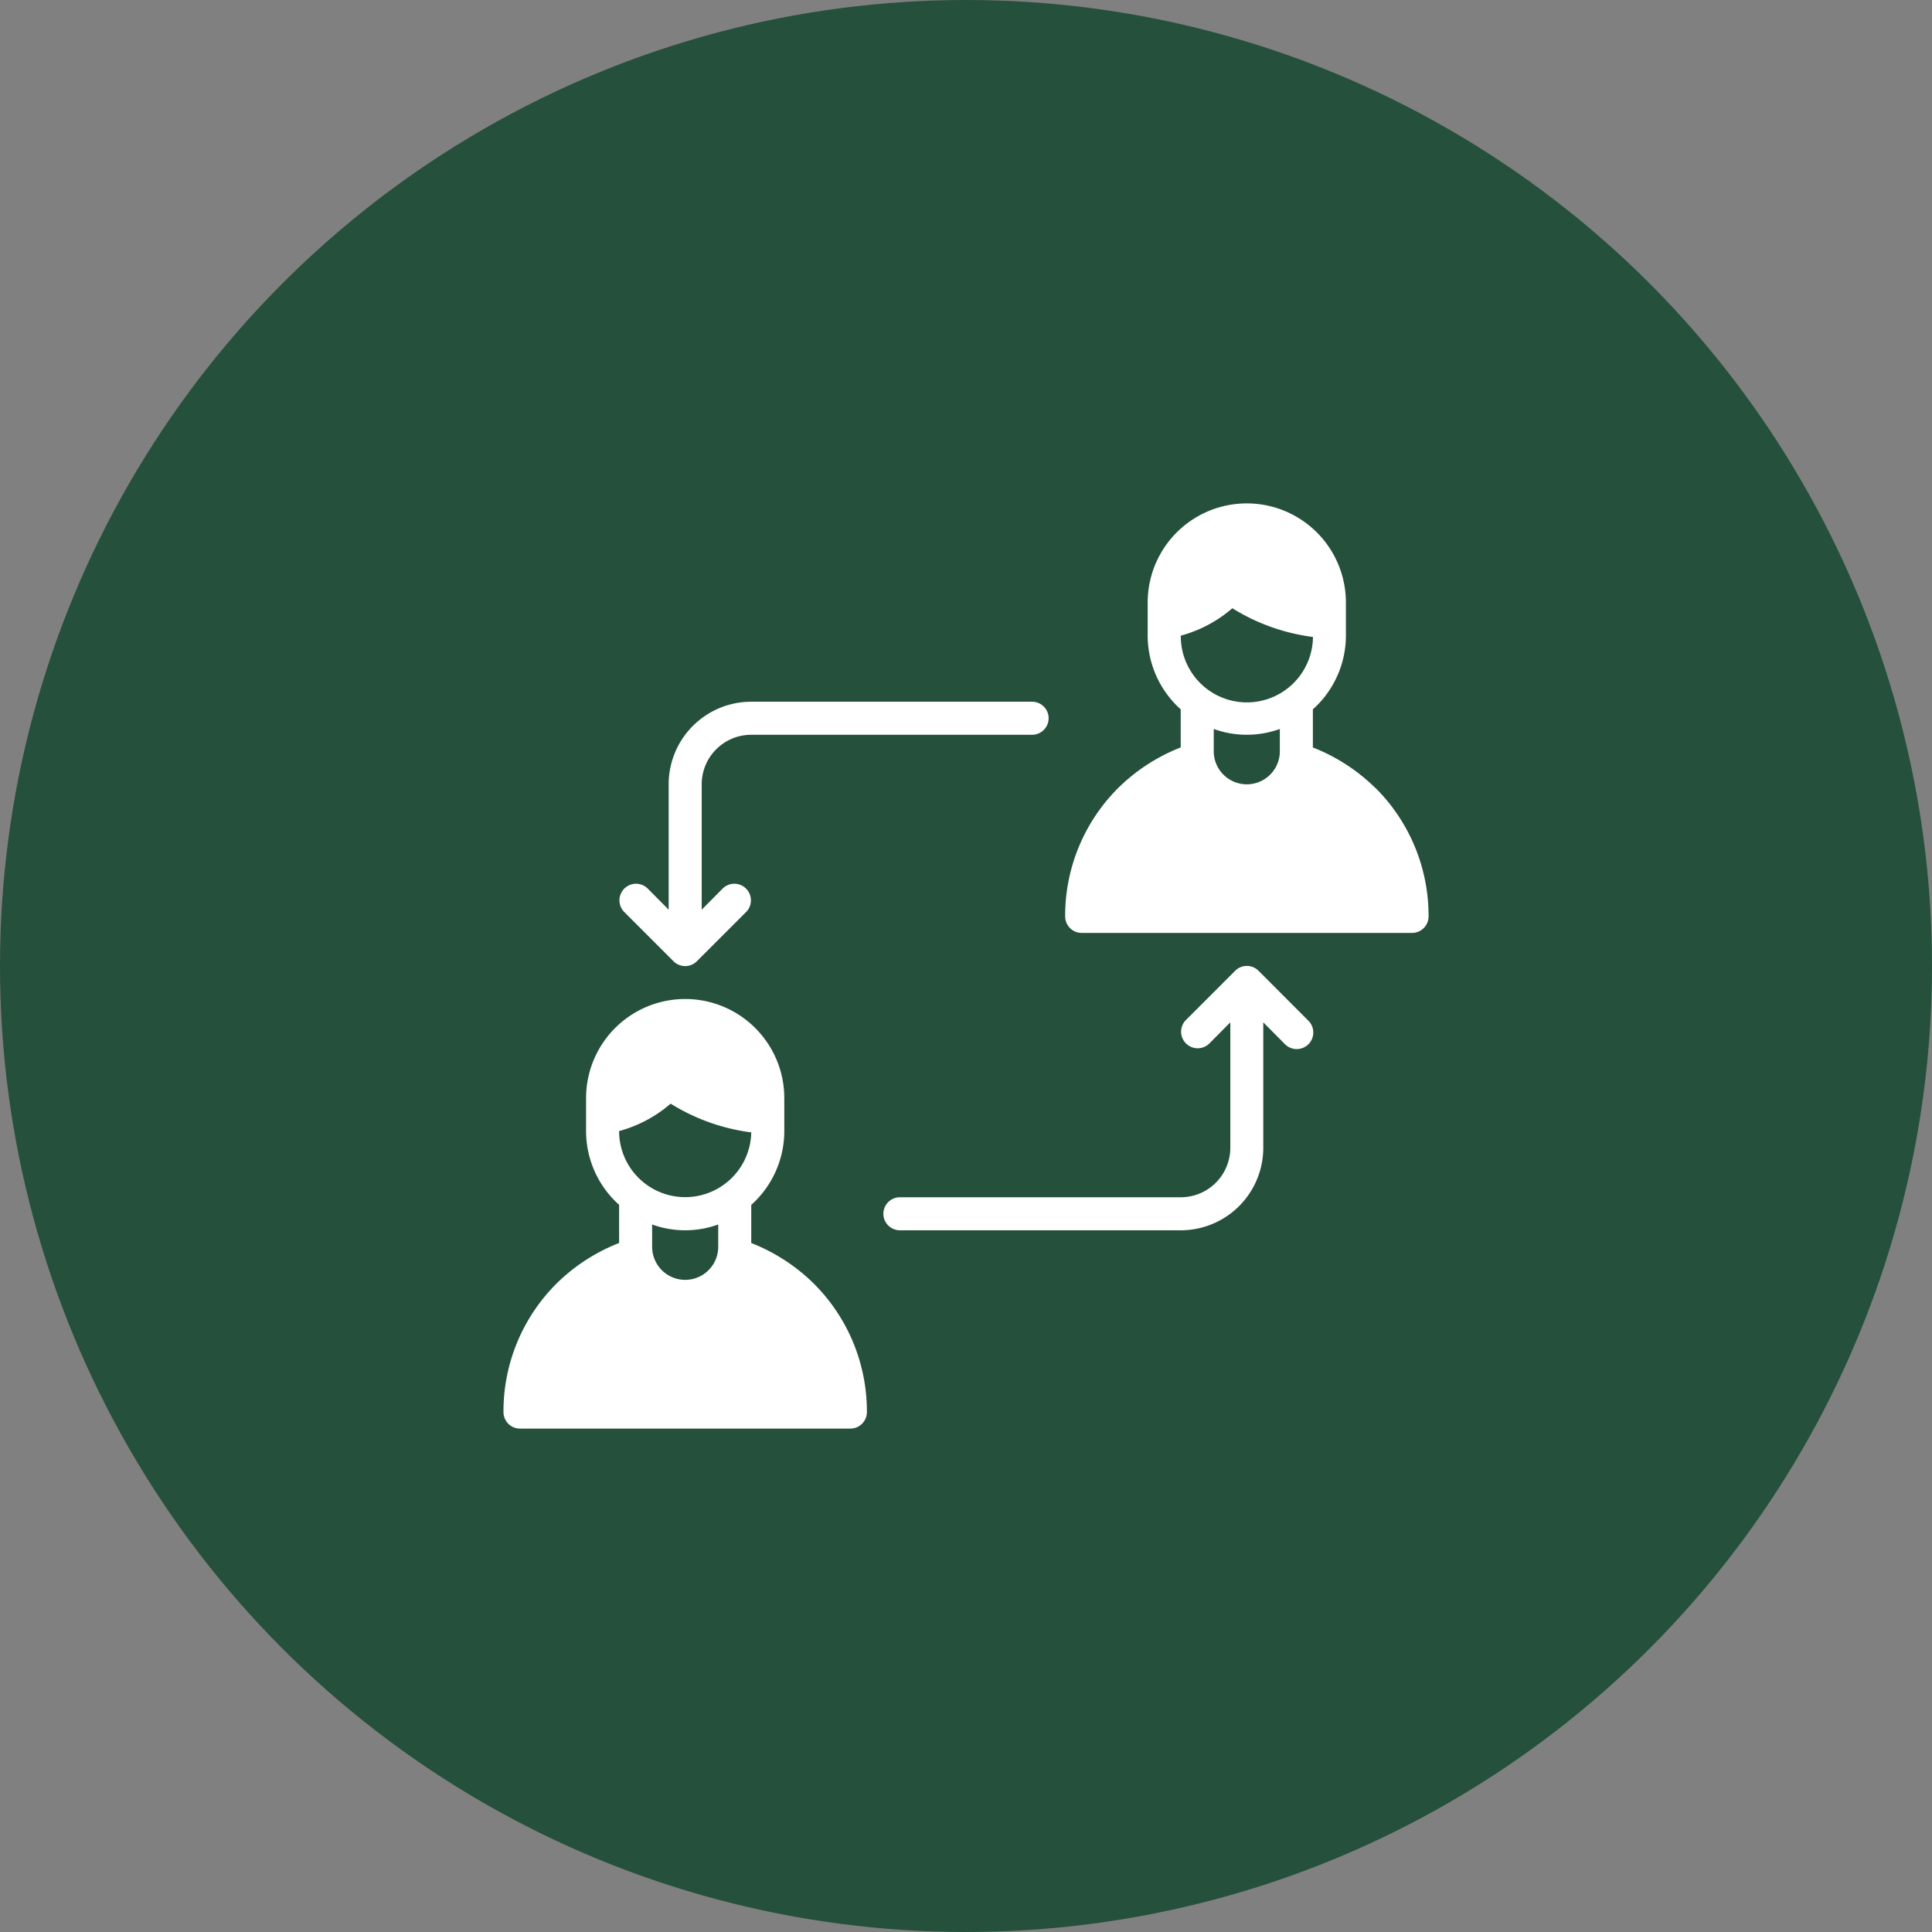
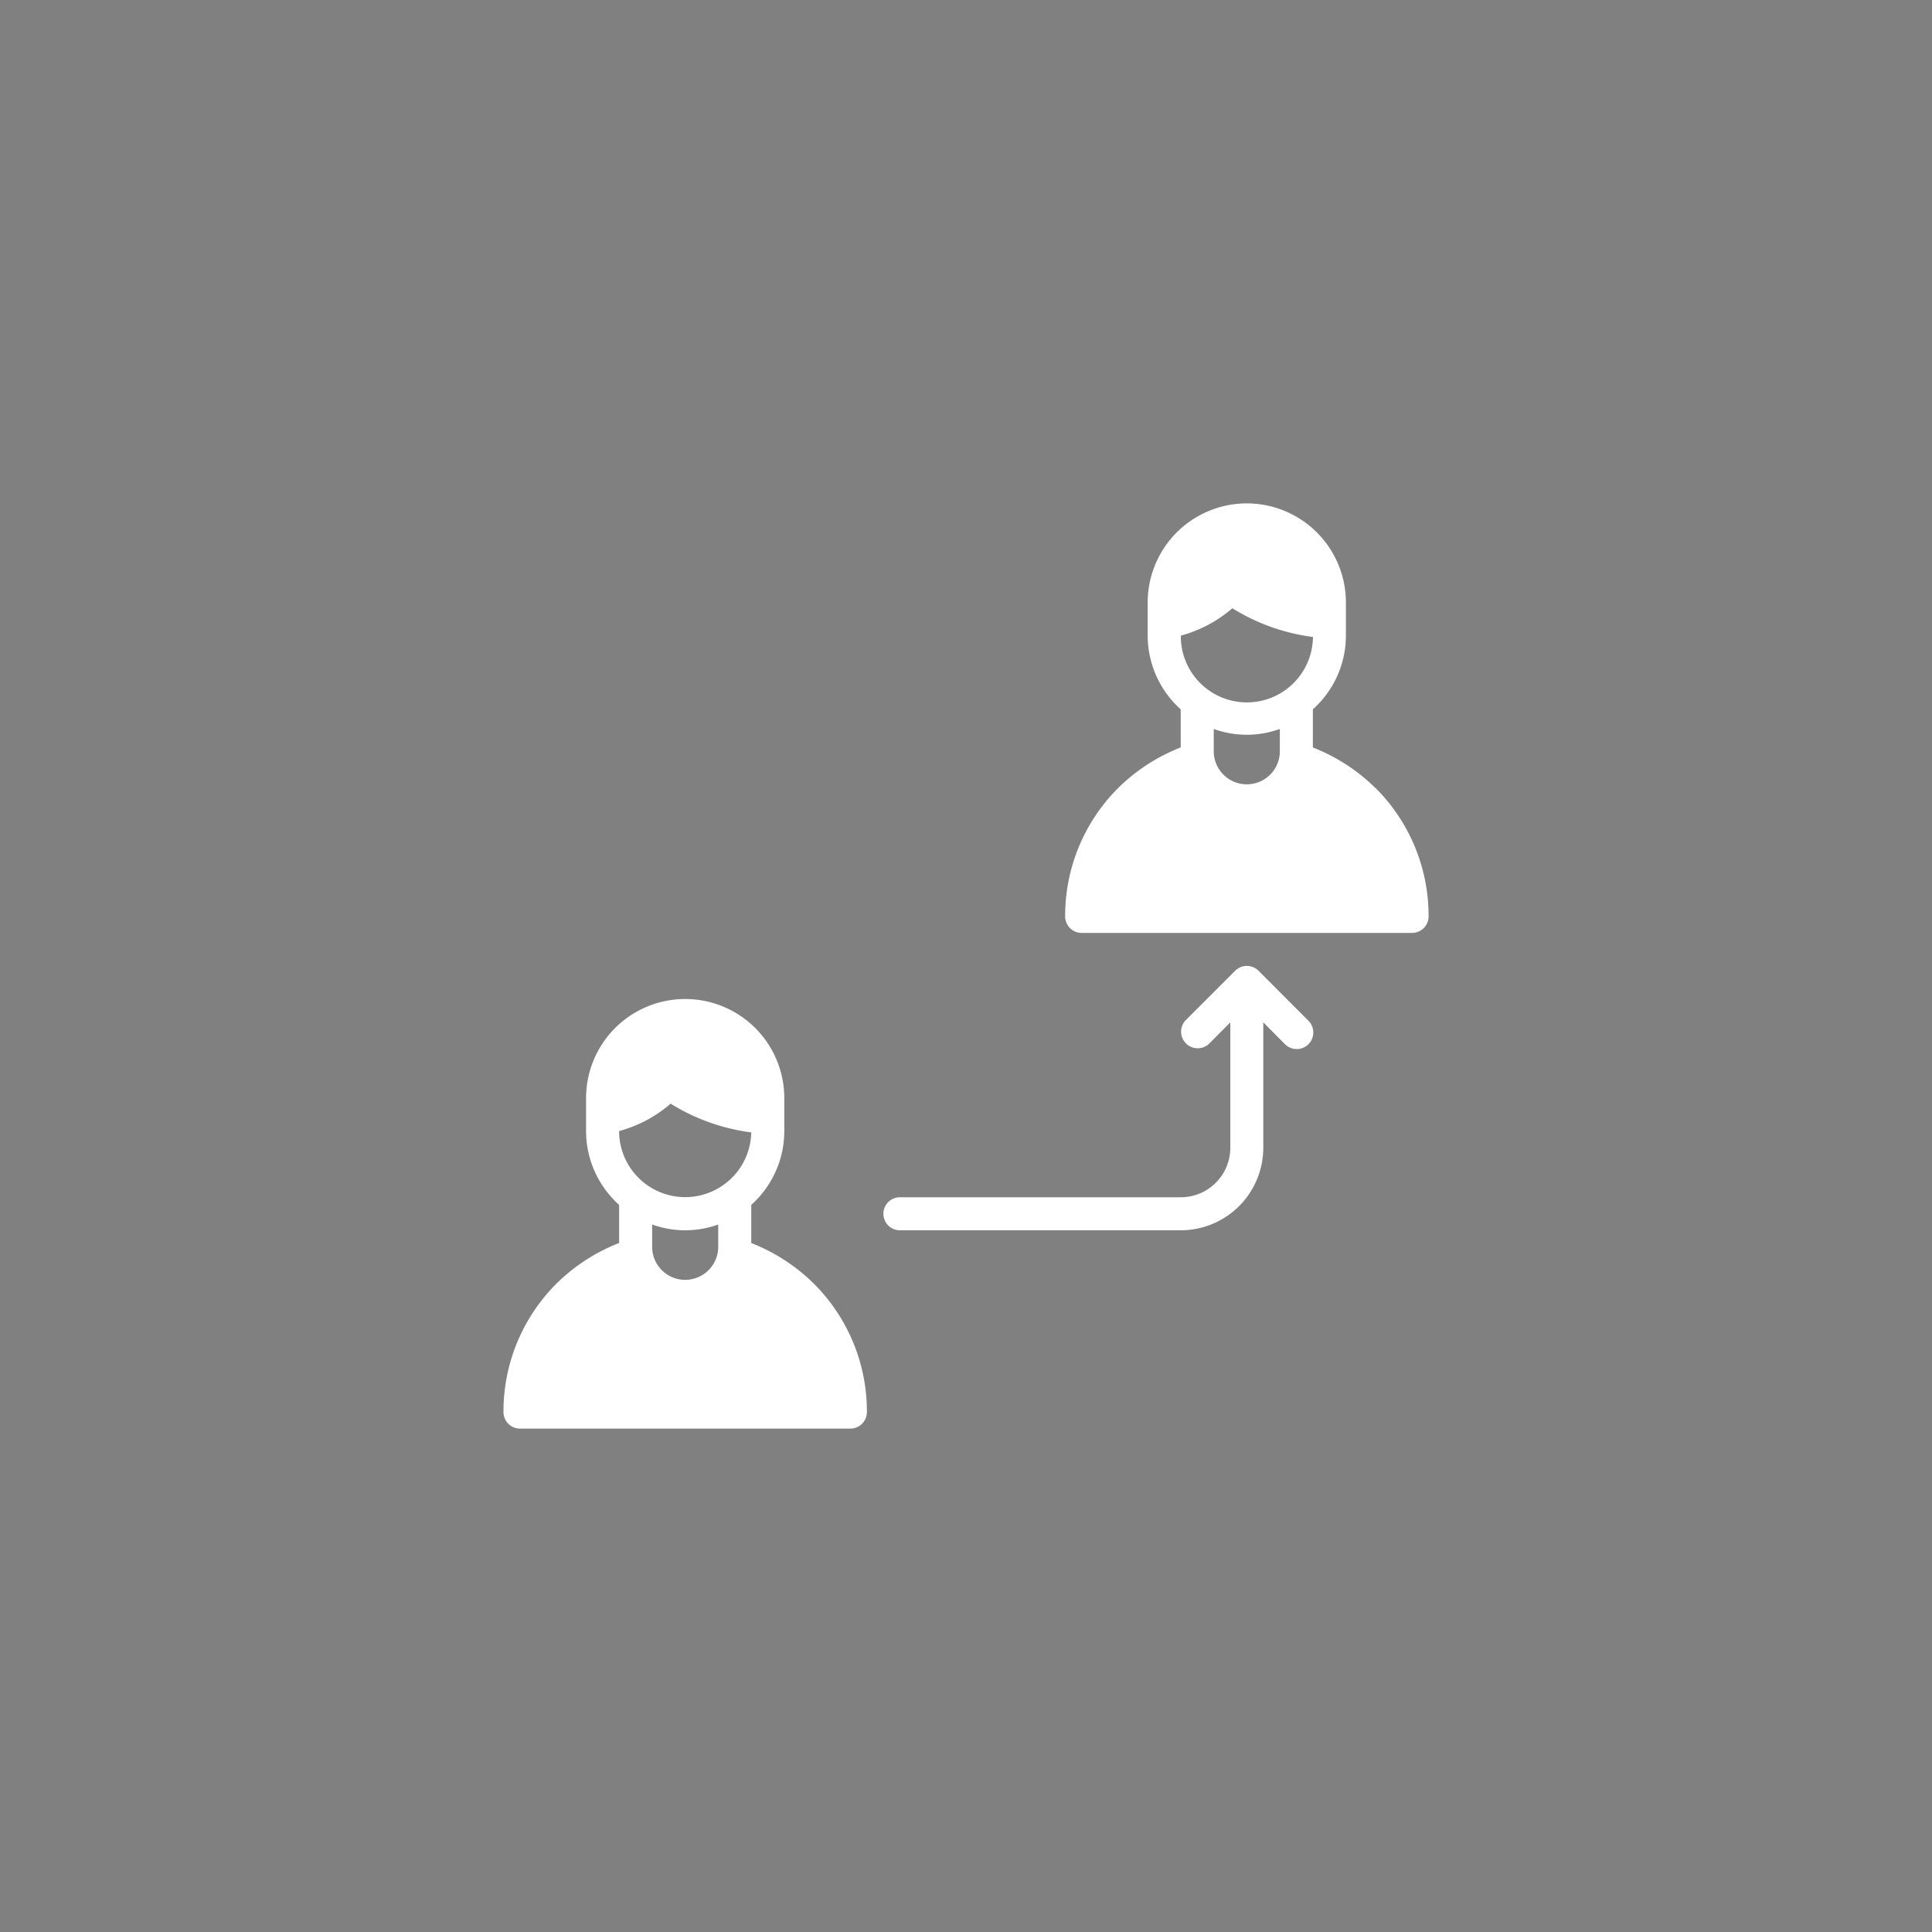
<svg xmlns="http://www.w3.org/2000/svg" width="80" height="80" viewBox="0 0 80 80">
  <rect x="0" y="0" width="80" height="80" fill="#808080" stroke="none" />
  <defs>
    <clipPath id="clip-path">
      <rect id="長方形_10181" data-name="長方形 10181" width="38.303" height="38.303" fill="#fff" />
    </clipPath>
  </defs>
  <g id="グループ_33132" data-name="グループ 33132" transform="translate(-351 -2715)">
-     <circle id="楕円形_320" data-name="楕円形 320" cx="40" cy="40" r="40" transform="translate(351 2715)" fill="#25503b" />
    <g id="グループ_33163" data-name="グループ 33163" transform="translate(371.848 2735.849)">
      <g id="グループ_33162" data-name="グループ 33162" clip-path="url(#clip-path)">
        <path id="パス_63111" data-name="パス 63111" d="M10.26,290.1v-1.58a4.1,4.1,0,0,0,1.368-3.051V284.1a4.1,4.1,0,1,0-8.208,0v1.368h0a4.1,4.1,0,0,0,1.368,3.051v1.58A7.658,7.658,0,0,0,2.2,291.775,7.469,7.469,0,0,0,0,297.1a.683.683,0,0,0,.684.684h13.68a.684.684,0,0,0,.684-.684,7.469,7.469,0,0,0-2.2-5.321A7.653,7.653,0,0,0,10.26,290.1Zm-1.368.157a1.368,1.368,0,0,1-2.736,0v-.924a4.027,4.027,0,0,0,2.736,0ZM7.524,288.2a2.736,2.736,0,0,1-2.736-2.736,5.433,5.433,0,0,0,2.134-1.135,8.317,8.317,0,0,0,3.338,1.19A2.736,2.736,0,0,1,7.524,288.2" transform="translate(0 -259.478)" fill="#fff" />
        <path id="パス_63112" data-name="パス 63112" d="M330.175,11.778a7.657,7.657,0,0,0-2.586-1.676V8.523a4.1,4.1,0,0,0,1.368-3.051V4.1a4.1,4.1,0,1,0-8.208,0V5.472h0a4.1,4.1,0,0,0,1.368,3.051V10.1a7.654,7.654,0,0,0-2.585,1.676,7.469,7.469,0,0,0-2.2,5.321.684.684,0,0,0,.684.684h13.68a.683.683,0,0,0,.684-.684,7.468,7.468,0,0,0-2.2-5.321Zm-3.954-1.518a1.368,1.368,0,0,1-2.736,0V9.336a4.027,4.027,0,0,0,2.736,0Zm-4.1-4.788h0a5.429,5.429,0,0,0,2.134-1.135,8.318,8.318,0,0,0,3.338,1.19,2.736,2.736,0,1,1-5.472-.055Z" transform="translate(-294.074 0)" fill="#fff" />
        <path id="パス_63113" data-name="パス 63113" d="M230.2,261.482a.684.684,0,0,0-.971,0l-2.052,2.052a.687.687,0,0,0,.971.971l.882-.889v5.191a2.052,2.052,0,0,1-2.052,2.052H215.348a.684.684,0,1,0,0,1.368h11.627a3.42,3.42,0,0,0,3.42-3.42v-5.191l.882.889a.687.687,0,1,0,.971-.971Z" transform="translate(-198.933 -242.132)" fill="#fff" />
-         <path id="パス_63114" data-name="パス 63114" d="M67.549,122.742a.684.684,0,0,0,.971,0l2.052-2.052a.687.687,0,0,0-.971-.971l-.882.889v-5.191a2.052,2.052,0,0,1,2.052-2.052H82.4a.684.684,0,1,0,0-1.368H70.771a3.42,3.42,0,0,0-3.42,3.42v5.191l-.882-.889a.687.687,0,0,0-.971.971Z" transform="translate(-60.511 -103.789)" fill="#fff" />
      </g>
    </g>
  </g>
</svg>